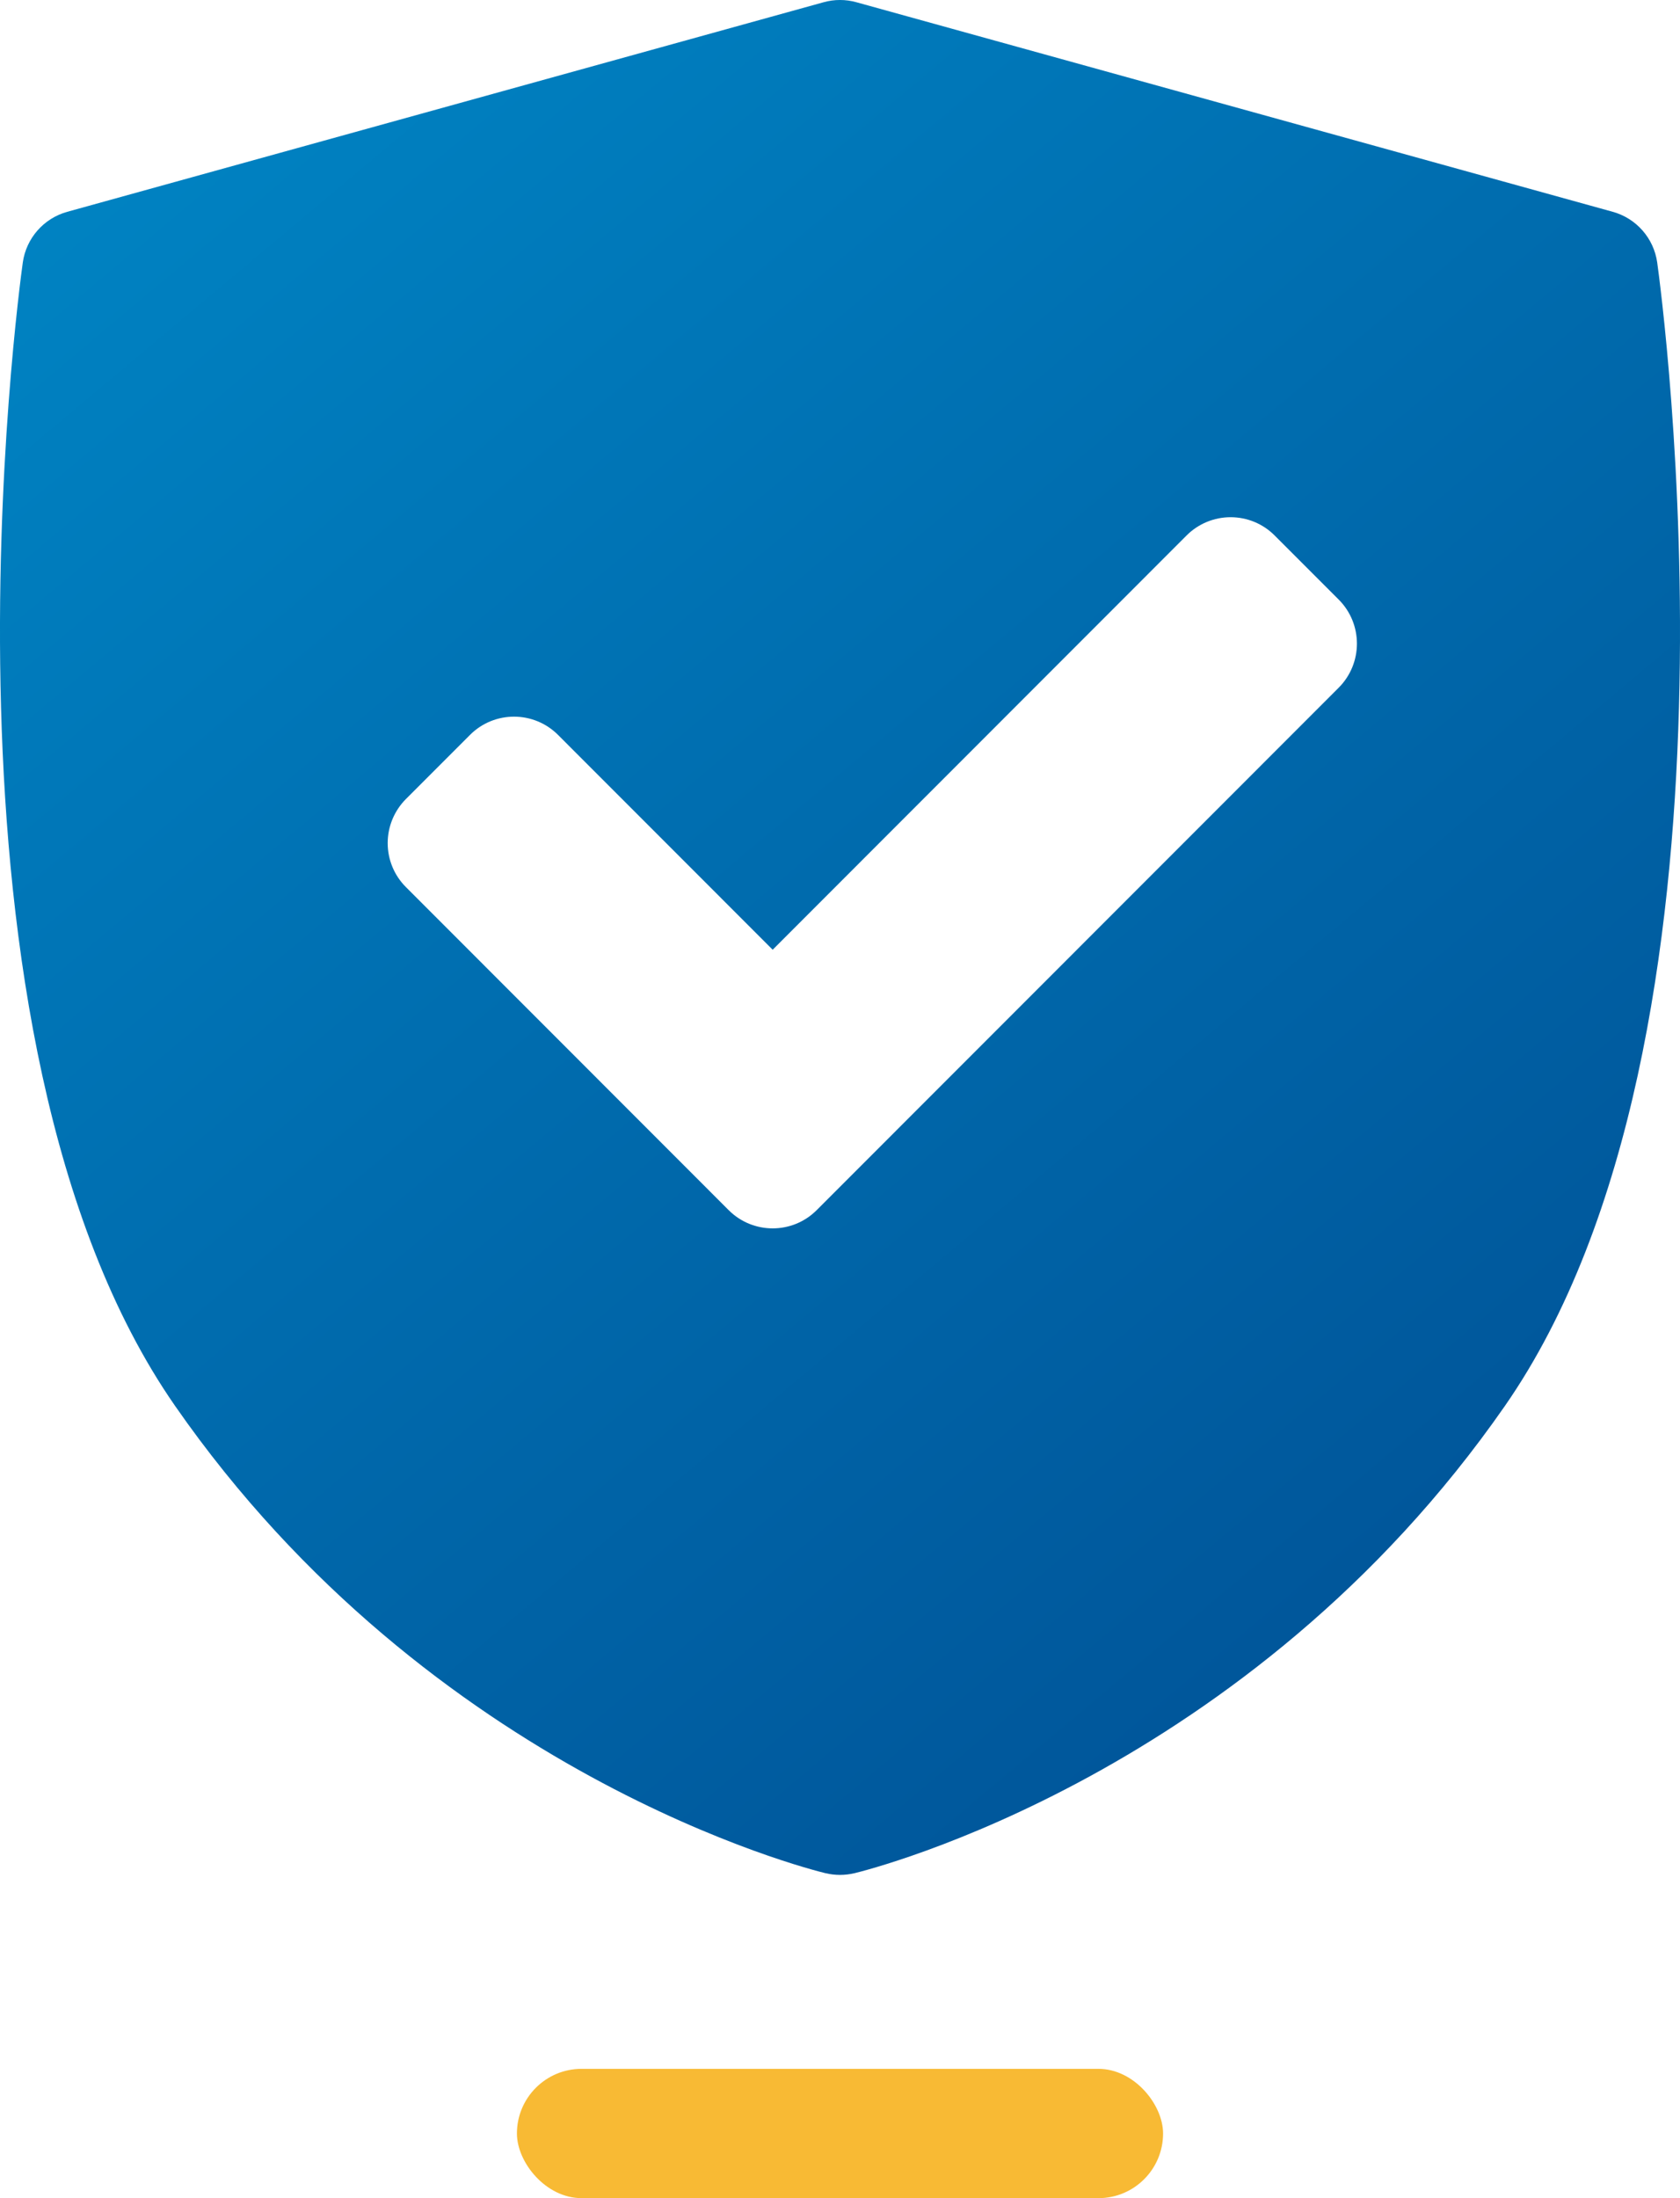
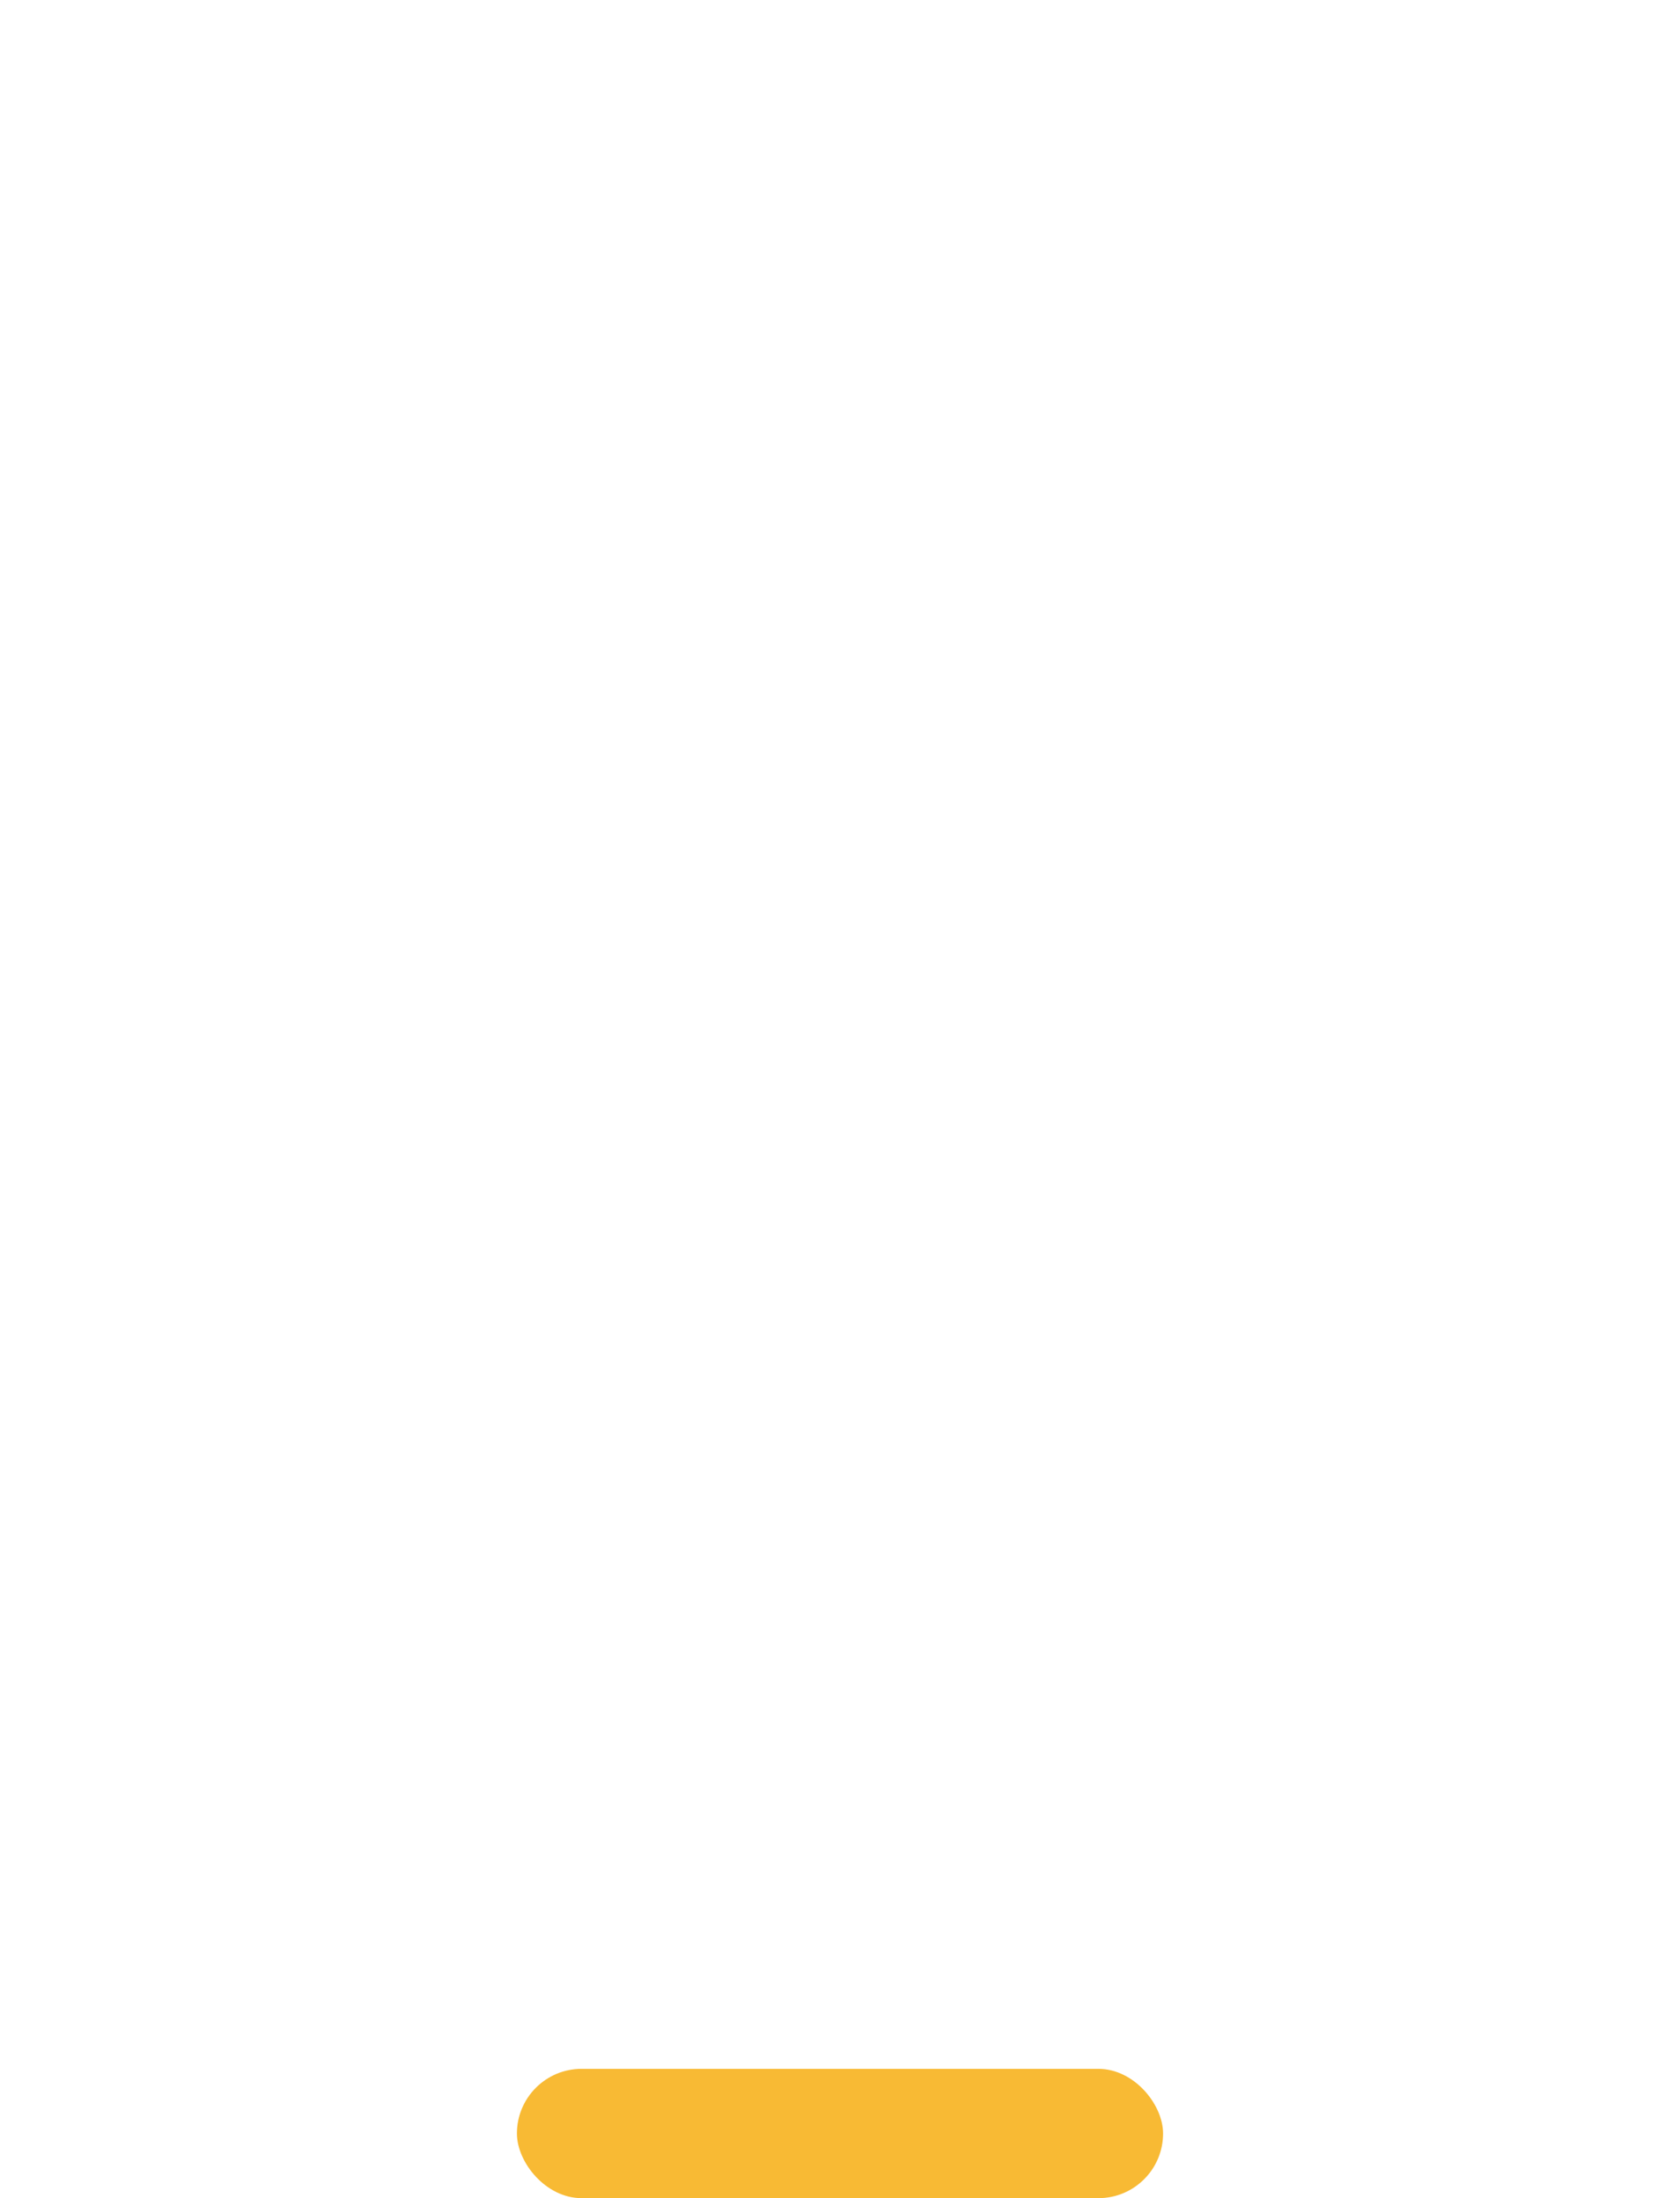
<svg xmlns="http://www.w3.org/2000/svg" width="26px" height="34px" viewBox="0 0 26 34" version="1.1">
  <title>secure</title>
  <defs>
    <linearGradient x1="9.81%" y1="0%" x2="90.19%" y2="100%" id="linearGradient-1">
      <stop stop-color="#0086C5" offset="0%" />
      <stop stop-color="#0077B8" offset="25.8%" />
      <stop stop-color="#004E93" offset="100%" />
    </linearGradient>
  </defs>
  <g id="Page-1" stroke="none" stroke-width="1" fill="none" fill-rule="evenodd">
    <g id="Главная-Copy" transform="translate(-902, -554)">
      <g id="Group-6" transform="translate(882, 540)">
        <g id="secure" transform="translate(20, 14)">
          <rect id="Rectangle" fill="#F8BA34" x="8" y="32" width="10" height="2" rx="1" />
-           <path d="M25.647,4.059 C25.594,3.685 25.324,3.377 24.959,3.276 L13.255,0.035 C13.088,-0.012 12.912,-0.012 12.745,0.035 L1.041,3.276 C0.676,3.377 0.406,3.685 0.353,4.059 C0.285,4.545 -1.263,16.031 2.709,21.745 C6.676,27.452 12.529,28.914 12.777,28.974 C12.85,28.991 12.925,29 13,29 C13.075,29 13.15,28.991 13.223,28.974 C13.471,28.914 19.324,27.452 23.291,21.745 C27.263,16.031 25.715,4.545 25.647,4.059 Z M20.718,10.637 L12.639,18.718 C12.451,18.906 12.205,19 11.958,19 C11.712,19 11.465,18.906 11.277,18.718 L6.282,13.721 C6.101,13.541 6,13.296 6,13.04 C6,12.785 6.102,12.54 6.282,12.359 L7.274,11.367 C7.65,10.991 8.26,10.991 8.636,11.367 L11.958,14.69 L18.364,8.282 C18.545,8.101 18.79,8 19.045,8 C19.301,8 19.546,8.101 19.726,8.282 L20.718,9.274 C21.094,9.65 21.094,10.26 20.718,10.637 Z" id="Shape" fill="url(#linearGradient-1)" />
        </g>
      </g>
    </g>
  </g>
</svg>